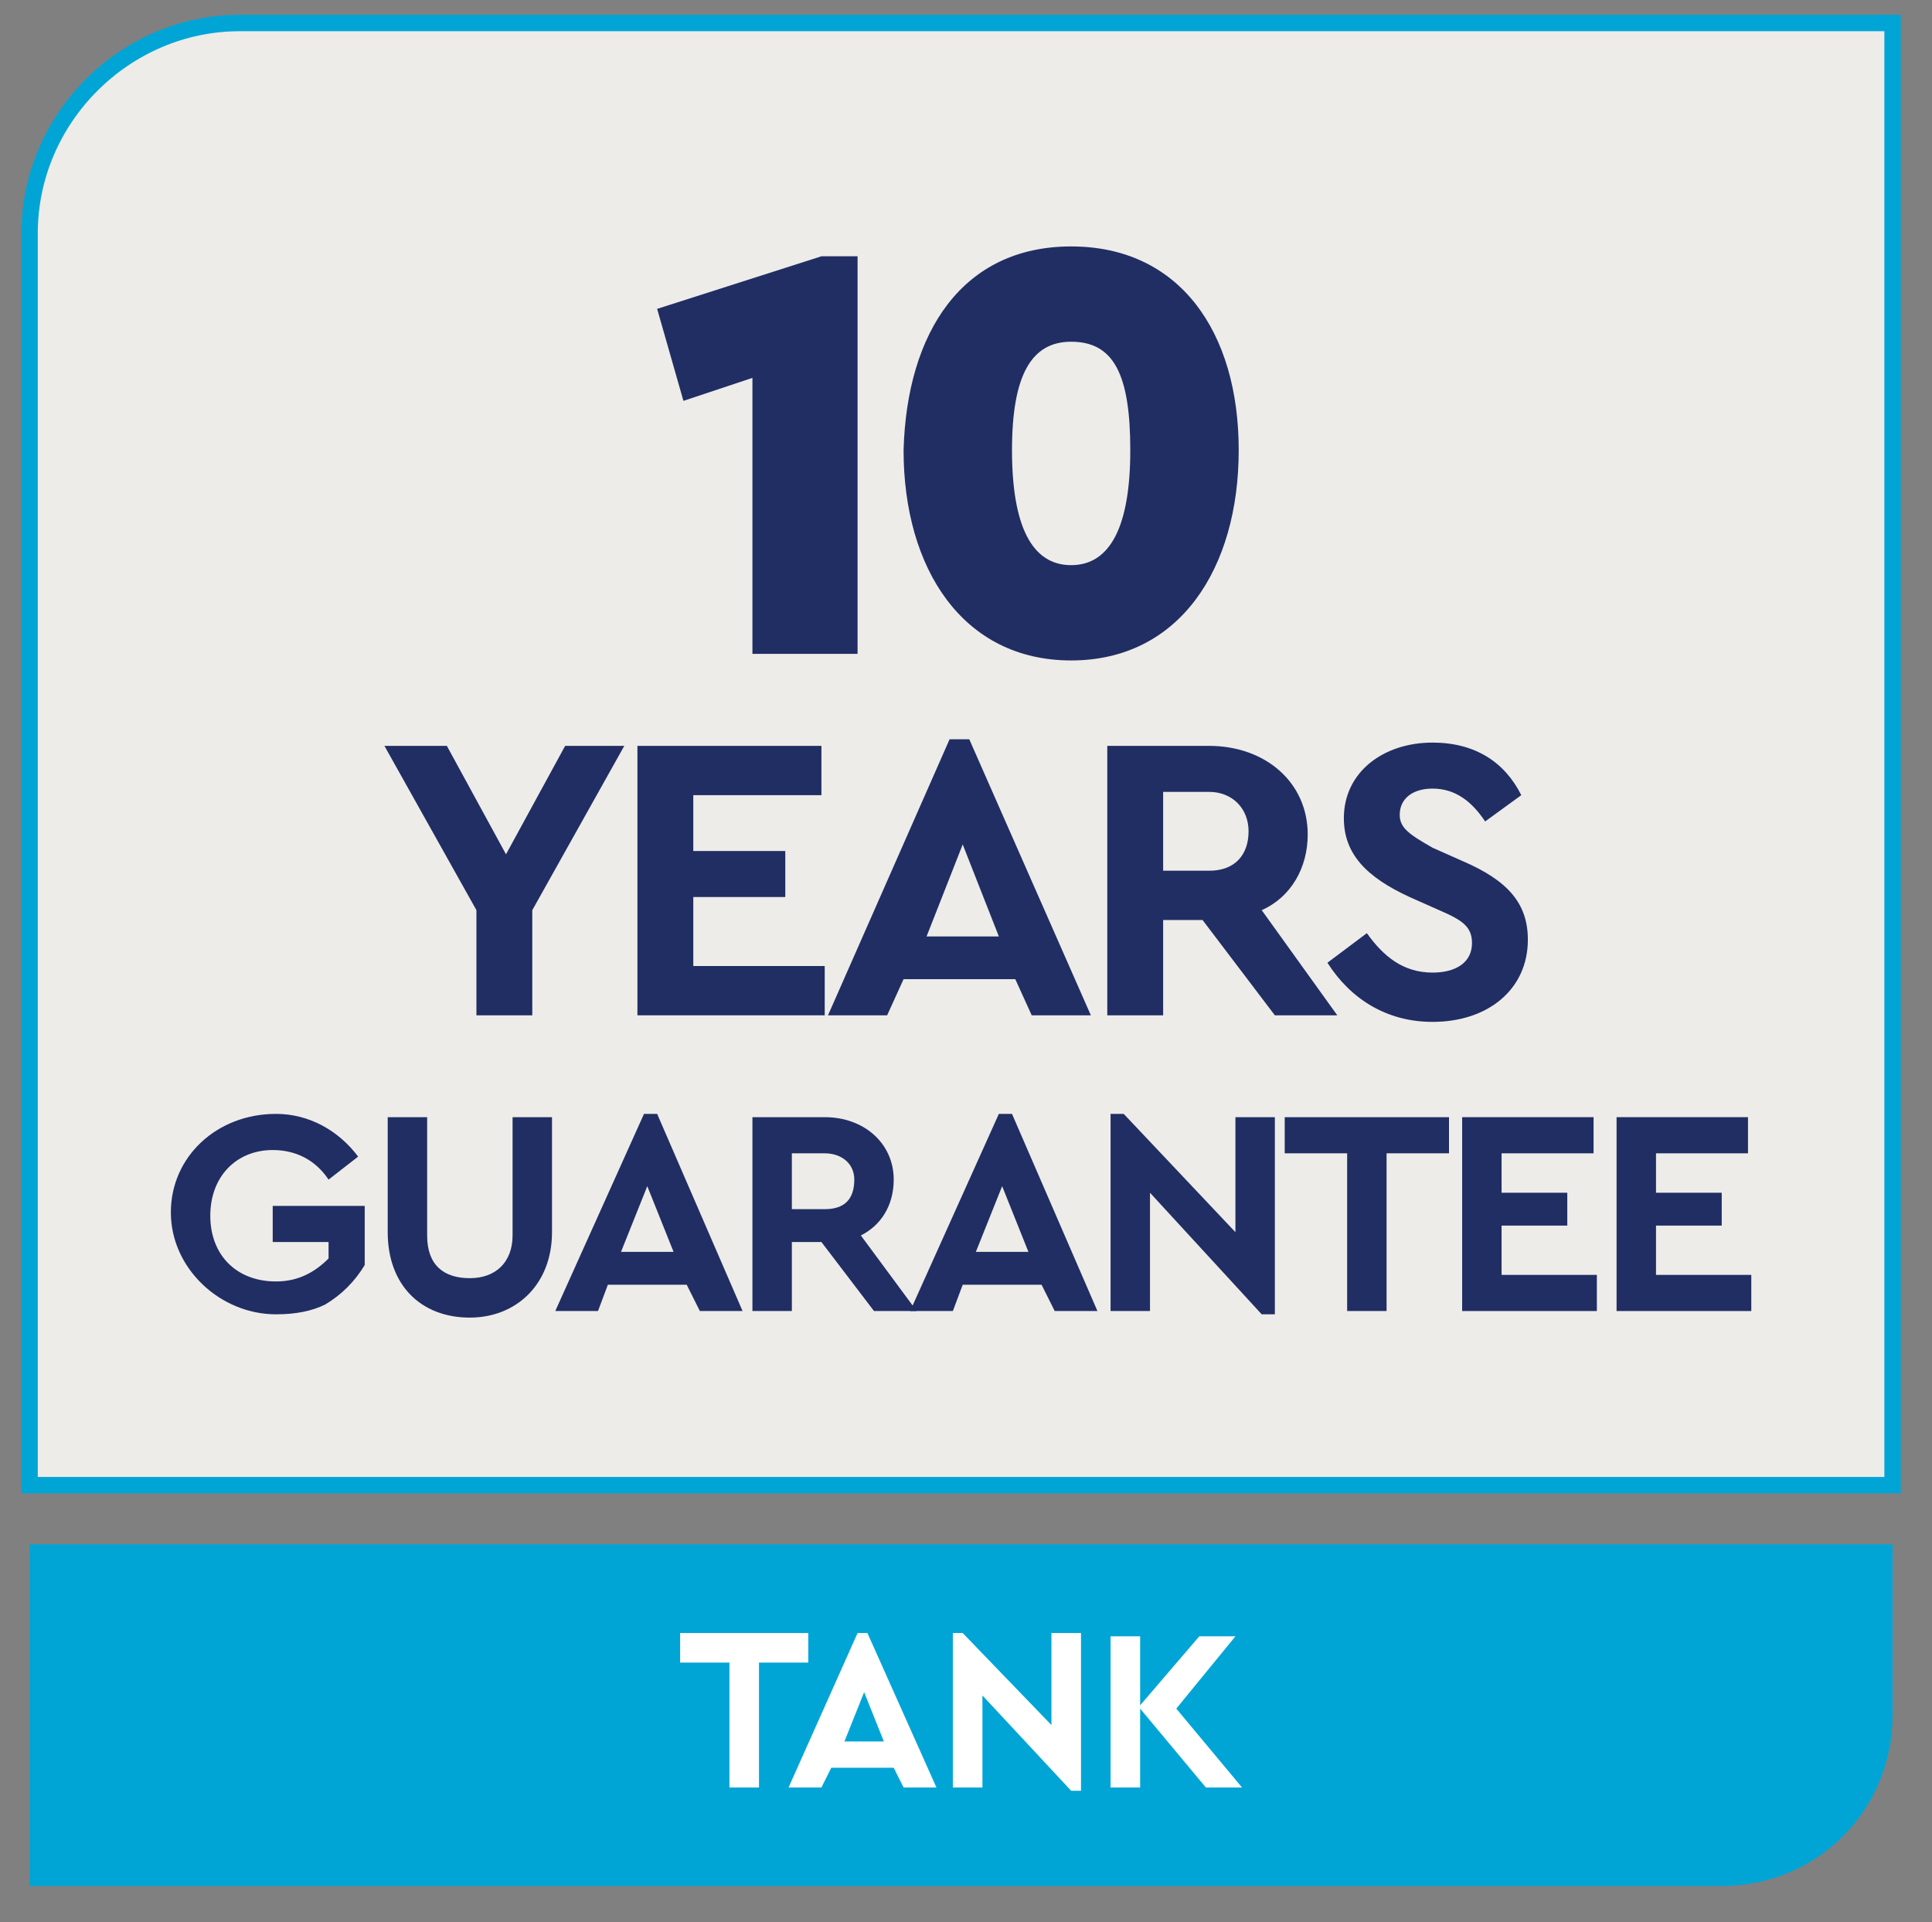
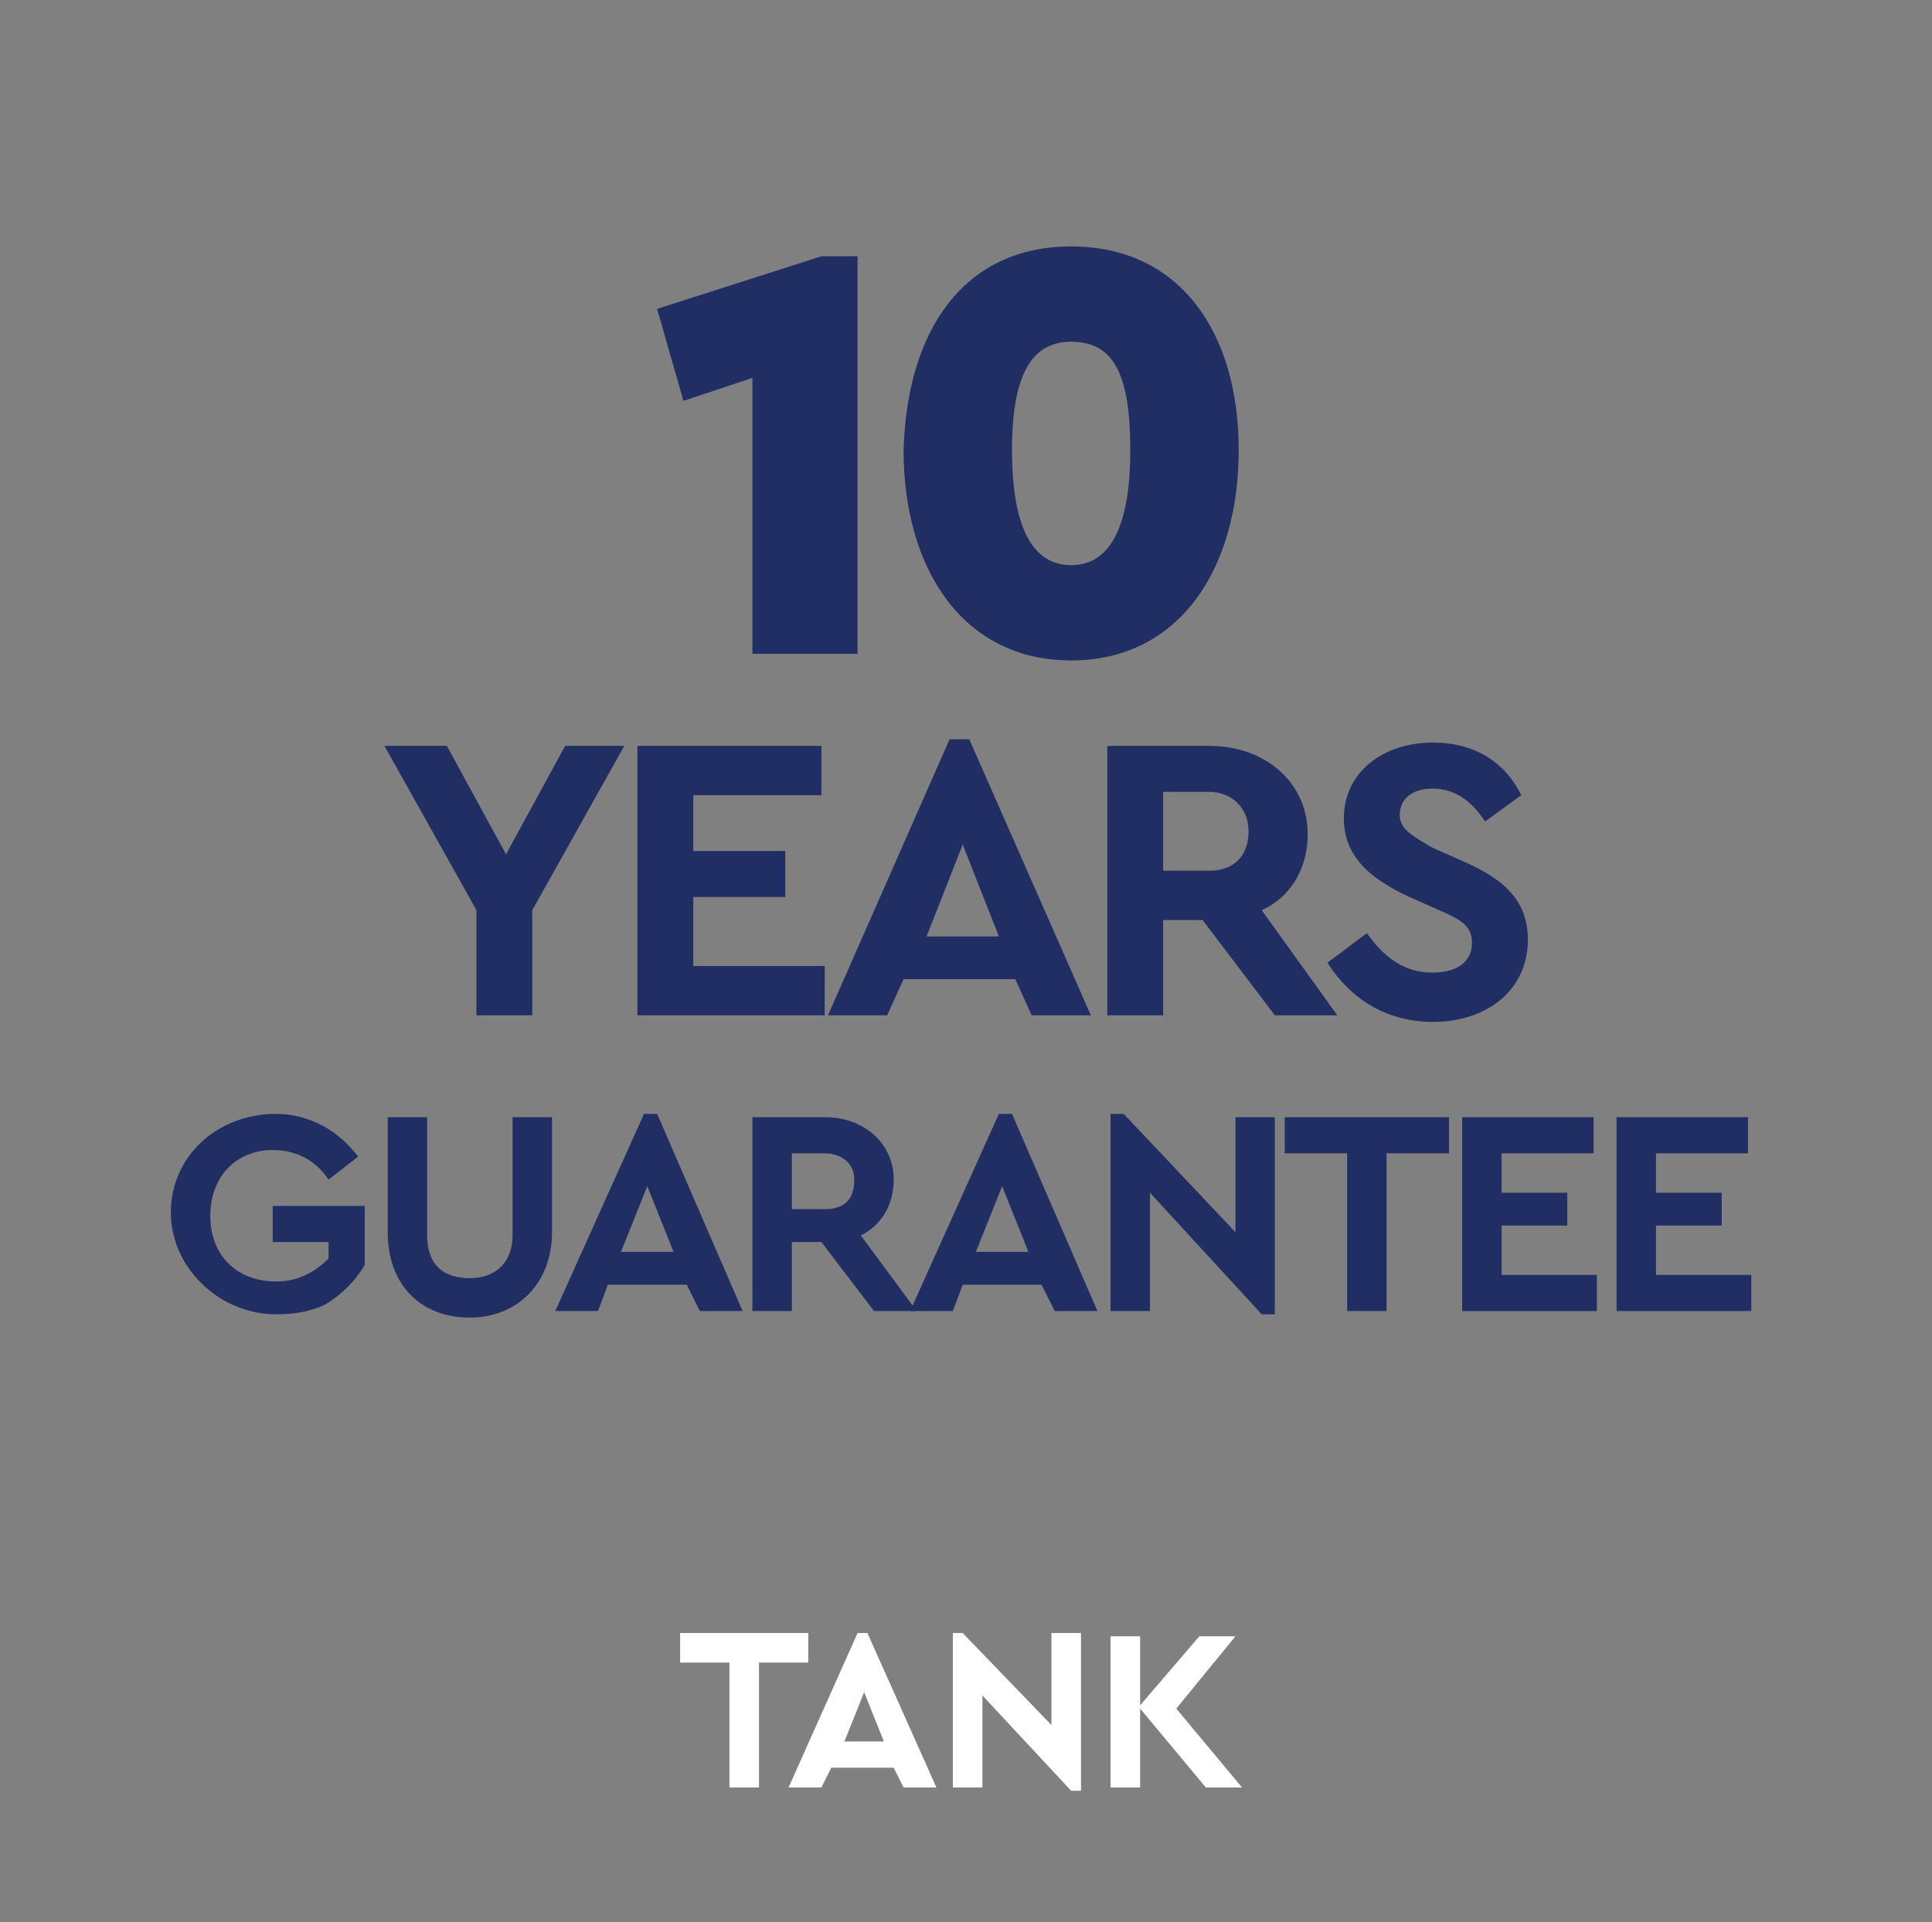
<svg xmlns="http://www.w3.org/2000/svg" xmlns:xlink="http://www.w3.org/1999/xlink" version="1.1" id="Layer_1" x="0px" y="0px" viewBox="0 0 58.8 58.5" style="enable-background:new 0 0 58.8 58.5;" xml:space="preserve">
  <rect x="0" y="0" width="58.8" height="58.5" fill="#808080" stroke="none" />
  <style type="text/css">
	.st0{clip-path:url(#SVGID_00000095305379830861774110000001308609479141561002_);fill:#00A5D6;}
	.st1{clip-path:url(#SVGID_00000095305379830861774110000001308609479141561002_);fill:#EDECE8;}
	
		.st2{clip-path:url(#SVGID_00000095305379830861774110000001308609479141561002_);fill:none;stroke:#00A5D6;stroke-width:0.5;stroke-miterlimit:10;}
	.st3{fill:#212E64;}
	.st4{fill:#FFFFFF;}
</style>
  <g>
    <defs>
-       <rect id="SVGID_1_" x="-8.3" y="-6.5" width="77.9" height="65.8" />
-     </defs>
+       </defs>
    <clipPath id="SVGID_00000069387710109511587360000001107010094141724839_">
      <use xlink:href="#SVGID_1_" style="overflow:visible;" />
    </clipPath>
    <path style="clip-path:url(#SVGID_00000069387710109511587360000001107010094141724839_);fill:#00A5D6;" d="M52.4,57.4   c2.9,0,5.2-2.3,5.2-5.2V47H0.9v10.4H52.4z" />
    <path style="clip-path:url(#SVGID_00000069387710109511587360000001107010094141724839_);fill:#EDECE8;" d="M7.3,0.7   c-3.5,0-6.4,2.9-6.4,6.4v38.1h56.7V0.7H7.3z" />
    <path style="clip-path:url(#SVGID_00000069387710109511587360000001107010094141724839_);fill:none;stroke:#00A5D6;stroke-width:0.5;stroke-miterlimit:10;" d="   M7.3,0.7c-3.5,0-6.4,2.9-6.4,6.4v38.1h56.7V0.7H7.3z" />
  </g>
  <g>
    <path class="st3" d="M26.1,7.7v12.2h-3.2v-8.4l-2.1,0.7l-0.8-2.8l5-1.6H26.1z" />
    <path class="st3" d="M32.6,7.5c3.3,0,5.1,2.6,5.1,6.2c0,3.6-1.8,6.4-5.1,6.4c-3.3,0-5.1-2.8-5.1-6.4C27.6,10.1,29.3,7.5,32.6,7.5z    M32.6,10.4c-1.2,0-1.8,1-1.8,3.3c0,2.3,0.6,3.5,1.8,3.5s1.8-1.2,1.8-3.5C34.4,11.4,33.9,10.4,32.6,10.4z" />
  </g>
  <g>
    <path class="st3" d="M16.2,27.7v3.2h-1.7v-3.2l-2.8-5h1.9l1.8,3.3l1.8-3.3H19L16.2,27.7z" />
    <path class="st3" d="M19.5,22.7h5.5v1.5h-3.9v1.7h2.8v1.4h-2.8v2.1h4v1.5h-5.7V22.7z" />
    <path class="st3" d="M30.9,29.8h-3.4l-0.5,1.1h-1.8l3.7-8.4h0.6l3.7,8.4h-1.8L30.9,29.8z M29.3,25.7l-1.1,2.8h2.2L29.3,25.7z" />
    <path class="st3" d="M38.8,30.9L36.6,28h-1.2v2.9h-1.7v-8.2h3.1c1.7,0,3,1.1,3,2.7c0,1-0.5,1.9-1.4,2.3l2.3,3.2H38.8z M35.4,26.5   h1.4c0.8,0,1.2-0.5,1.2-1.2c0-0.7-0.5-1.2-1.2-1.2h-1.4V26.5z" />
    <path class="st3" d="M41.6,28.4c0.5,0.7,1.1,1.2,2,1.2c0.7,0,1.2-0.3,1.2-0.9c0-0.5-0.3-0.7-1-1l-0.9-0.4c-1.3-0.6-2-1.3-2-2.4   c0-1.4,1.2-2.3,2.7-2.3c1.3,0,2.2,0.6,2.7,1.6L45.2,25c-0.4-0.6-0.9-1-1.6-1c-0.6,0-1,0.3-1,0.8c0,0.4,0.3,0.6,1,1l0.9,0.4   c1.4,0.6,2,1.3,2,2.4c0,1.5-1.2,2.5-2.9,2.5c-1.4,0-2.5-0.7-3.2-1.8L41.6,28.4z" />
  </g>
  <g>
    <path class="st3" d="M8.4,33.9c1,0,1.9,0.5,2.5,1.3L10,35.9C9.6,35.3,9,35,8.3,35c-1.1,0-1.9,0.8-1.9,2c0,1.2,0.8,2,2,2   c0.7,0,1.2-0.3,1.6-0.7v-0.5H8.3v-1.1h2.8v1.8c-0.3,0.5-0.7,0.9-1.2,1.2C9.5,39.9,9,40,8.4,40c-1.7,0-3.2-1.4-3.2-3.1   C5.2,35.2,6.6,33.9,8.4,33.9z" />
    <path class="st3" d="M11.7,34H13v3.6c0,0.9,0.5,1.3,1.3,1.3c0.8,0,1.3-0.5,1.3-1.3V34h1.2v3.5c0,1.6-1.1,2.6-2.5,2.6   c-1.5,0-2.5-1-2.5-2.6V34z" />
    <path class="st3" d="M20.9,39.1h-2.4l-0.3,0.8h-1.3l2.7-6h0.4l2.6,6h-1.3L20.9,39.1z M19.7,36.1l-0.8,2h1.6L19.7,36.1z" />
    <path class="st3" d="M26.6,39.9L25,37.8h-0.9v2.1h-1.2V34h2.2c1.2,0,2.1,0.8,2.1,1.9c0,0.8-0.4,1.4-1,1.7l1.7,2.3H26.6z M24.1,36.8   h1c0.6,0,0.9-0.3,0.9-0.9c0-0.5-0.4-0.8-0.9-0.8h-1V36.8z" />
    <path class="st3" d="M31.7,39.1h-2.4L29,39.9h-1.3l2.7-6h0.4l2.6,6h-1.3L31.7,39.1z M30.5,36.1l-0.8,2h1.6L30.5,36.1z" />
    <path class="st3" d="M38.8,34v6h-0.4l-3.4-3.7v3.6h-1.2v-6h0.4l3.4,3.6V34H38.8z" />
    <path class="st3" d="M41,35.1h-1.9V34h5v1.1h-1.9v4.8H41V35.1z" />
    <path class="st3" d="M44.5,34h4v1.1h-2.8v1.2h2v1h-2v1.5h2.9v1.1h-4.1V34z" />
-     <path class="st3" d="M49.2,34h4v1.1h-2.8v1.2h2v1h-2v1.5h2.9v1.1h-4.1V34z" />
+     <path class="st3" d="M49.2,34h4v1.1h-2.8v1.2h2v1h-2v1.5h2.9v1.1h-4.1V34" />
  </g>
  <g>
    <path class="st4" d="M22.2,50.6h-1.5v-0.9h3.9v0.9h-1.5v3.8h-0.9V50.6z" />
    <path class="st4" d="M27.2,53.8h-1.9l-0.3,0.6h-1l2.1-4.7h0.3l2.1,4.7h-1L27.2,53.8z M26.3,51.5L25.7,53h1.2L26.3,51.5z" />
    <path class="st4" d="M32.9,49.8v4.7h-0.3l-2.7-2.9v2.8h-0.9v-4.7h0.3l2.7,2.8v-2.8H32.9z" />
    <path class="st4" d="M36.7,54.4l-2-2.4v2.4h-0.9v-4.6h0.9v2.1l1.8-2.1h1.1L35.8,52l2,2.4H36.7z" />
  </g>
</svg>